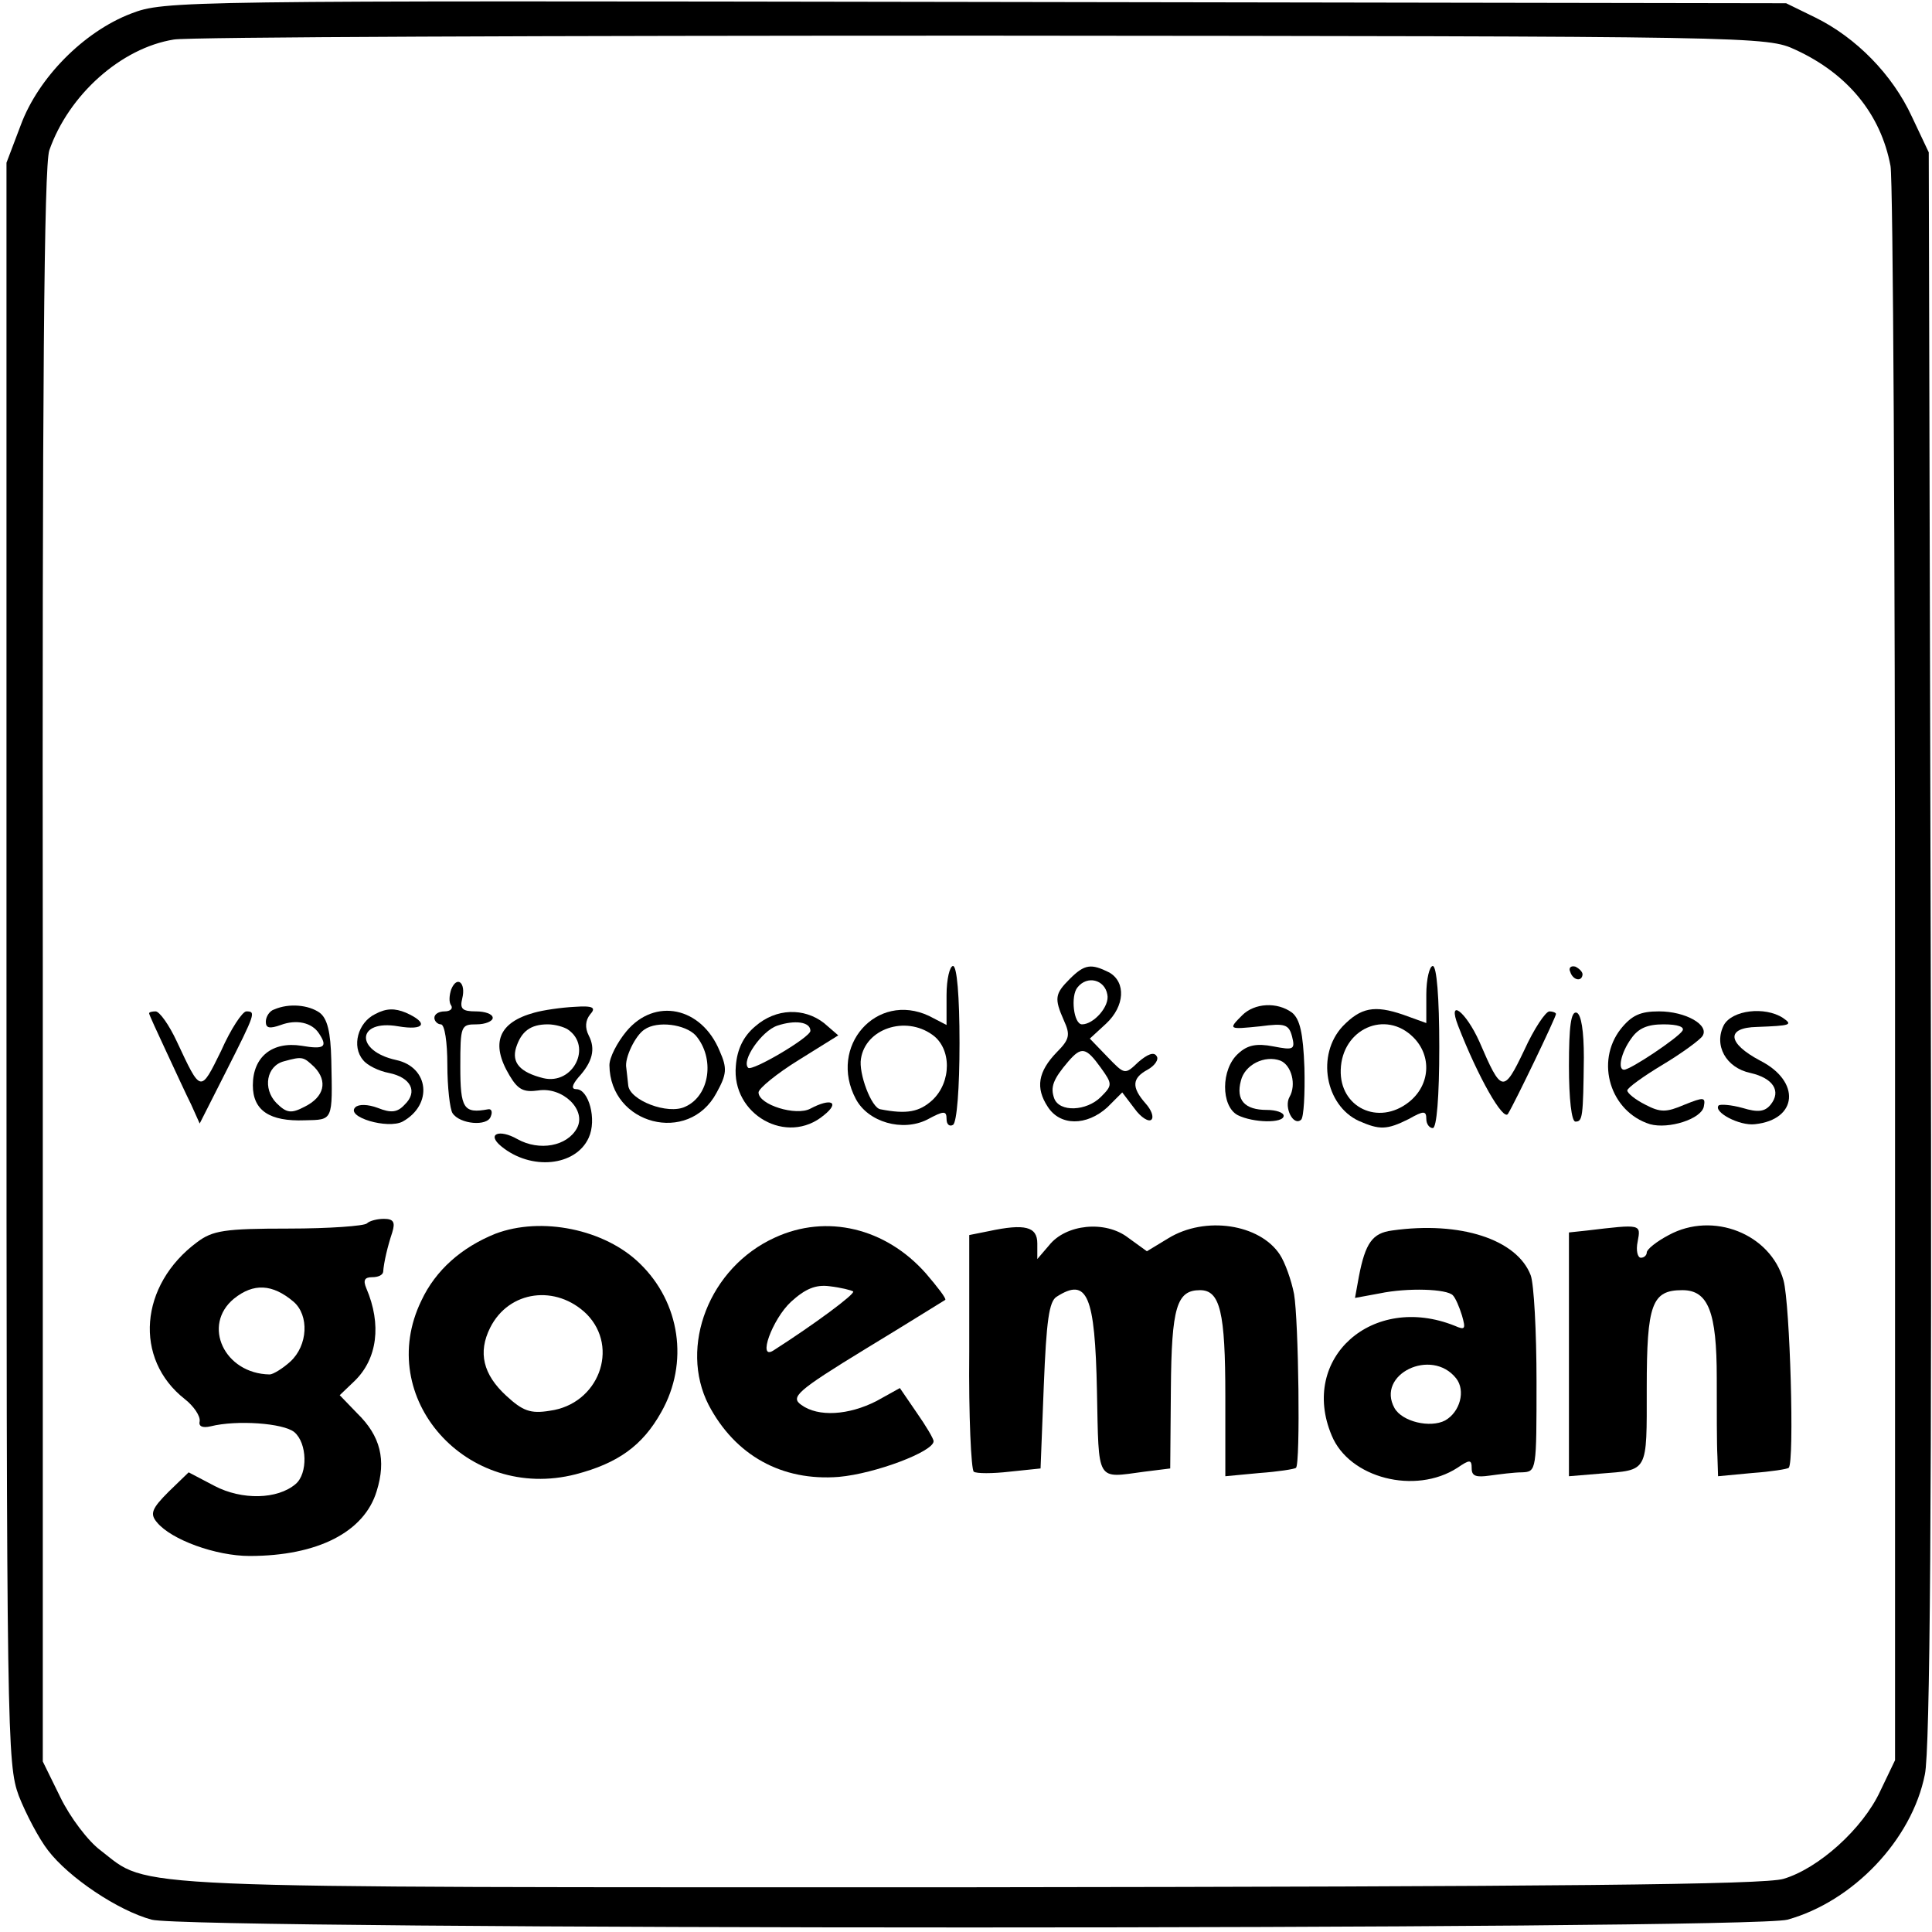
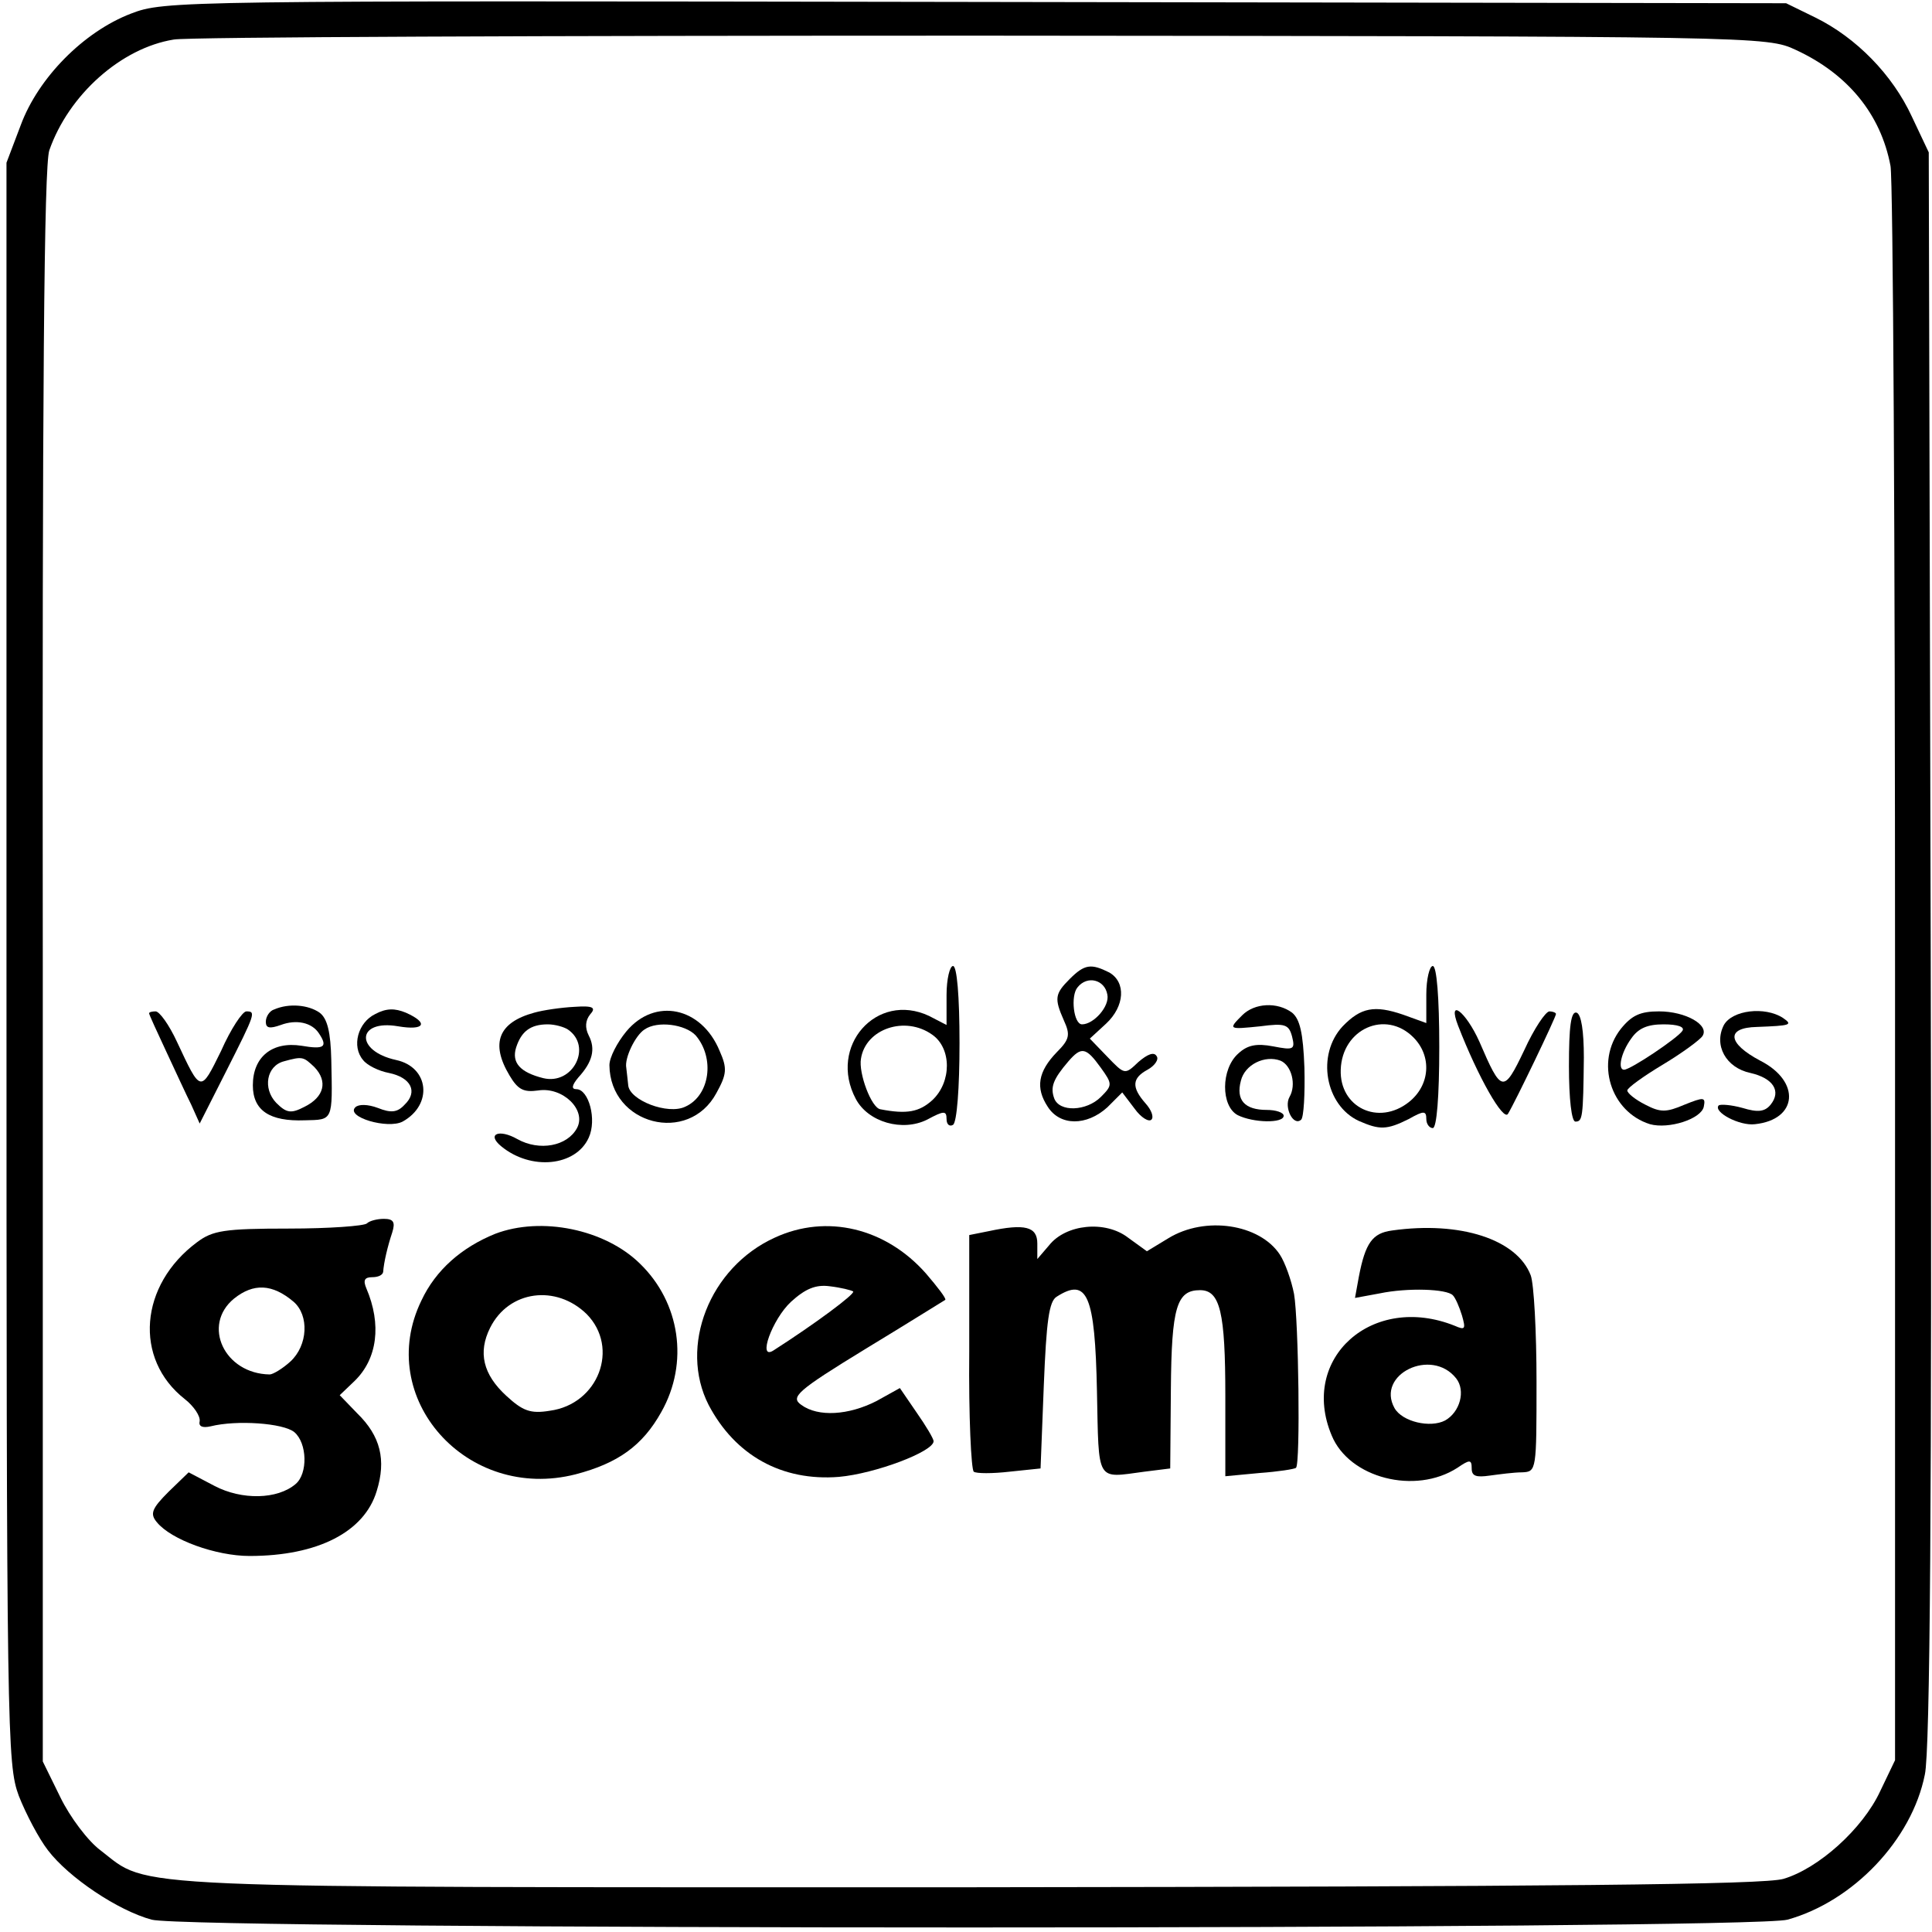
<svg xmlns="http://www.w3.org/2000/svg" version="1.0" width="298pt" height="298pt" viewBox="0 0 298 298" preserveAspectRatio="xMidYMid meet">
  <g transform="translate(0,298) scale(0.1,-0.1)" fill="#000000" stroke="none">
    <path d="M202 2959 c-73 -28 -143 -99 -170 -172 l-22 -58 0 -1234 c0 -1195 1 -1236 19 -1285 11 -28 31 -66 45 -84 32 -42 108 -93 160 -107 59 -16 2464 -16 2523 0 101 28 192 123 212 224 8 36 11 425 9 1277 l-3 1225 -26 55 c-30 65 -86 122 -149 153 l-45 22 -1250 2 c-1233 2 -1251 2 -1303 -18z m2568 -56 c80 -37 131 -99 146 -179 4 -21 7 -583 7 -1249 l0 -1210 -23 -48 c-27 -58 -95 -119 -149 -135 -29 -9 -345 -12 -1258 -13 -1329 0 -1260 -3 -1338 57 -19 14 -47 51 -62 82 l-27 55 0 1226 c-1 897 2 1234 10 1259 30 86 111 158 192 171 20 4 581 6 1246 6 1202 -1 1211 -1 1256 -22z" />
    <path d="M1460 1445 l0 -46 -27 14 c-81 38 -156 -47 -113 -128 19 -36 72 -51 110 -32 26 14 30 14 30 1 0 -9 5 -12 10 -9 6 4 10 57 10 126 0 73 -4 119 -10 119 -5 0 -10 -20 -10 -45z m-22 -61 c30 -21 30 -73 0 -101 -20 -18 -39 -22 -80 -14 -14 2 -34 56 -30 78 7 46 68 67 110 37z" />
    <path d="M1650 1470 c-23 -23 -24 -30 -9 -64 10 -22 9 -29 -11 -49 -29 -30 -33 -55 -14 -84 19 -30 60 -30 92 -1 l23 23 19 -25 c10 -14 22 -21 26 -17 4 4 0 15 -9 25 -22 25 -21 39 3 52 11 6 18 16 14 21 -4 7 -14 3 -28 -9 -21 -20 -21 -20 -48 8 l-27 28 25 23 c29 27 31 64 5 79 -28 14 -38 13 -61 -10z m58 -24 c4 -18 -21 -46 -39 -46 -13 0 -18 44 -7 57 15 19 42 12 46 -11z m-10 -113 c18 -25 18 -27 0 -45 -22 -22 -64 -24 -72 -2 -6 17 -2 29 22 57 20 23 27 22 50 -10z" />
    <path d="M2200 1446 l0 -44 -36 13 c-44 15 -65 11 -93 -18 -41 -44 -27 -122 25 -146 32 -14 43 -14 77 3 23 13 27 13 27 0 0 -8 5 -14 10 -14 6 0 10 48 10 125 0 77 -4 125 -10 125 -5 0 -10 -20 -10 -44z m-20 -66 c29 -29 26 -74 -7 -100 -47 -37 -107 -8 -105 50 2 63 69 93 112 50z" />
-     <path d="M2422 1481 c4 -13 18 -16 19 -4 0 4 -5 9 -11 12 -7 2 -11 -2 -8 -8z" />
-     <path d="M696 1454 c-3 -9 -4 -20 0 -25 3 -5 -2 -9 -10 -9 -9 0 -16 -4 -16 -10 0 -5 5 -10 10 -10 6 0 10 -28 10 -62 0 -35 4 -69 8 -75 11 -17 54 -21 59 -5 3 7 1 12 -4 11 -38 -7 -43 1 -43 66 0 63 1 65 25 65 14 0 25 5 25 10 0 6 -12 10 -26 10 -21 0 -25 4 -21 20 6 24 -8 36 -17 14z" />
    <path d="M423 1423 c-7 -2 -13 -11 -13 -19 0 -10 6 -11 23 -5 24 9 48 4 59 -13 14 -21 8 -25 -27 -19 -45 7 -75 -17 -75 -61 0 -39 26 -56 80 -54 44 1 43 -2 41 93 -1 43 -6 64 -18 73 -17 12 -47 15 -70 5z m62 -89 c21 -22 15 -46 -15 -61 -21 -11 -28 -10 -44 6 -21 22 -15 57 12 64 29 8 30 7 47 -9z" />
    <path d="M579 1416 c-27 -13 -37 -50 -19 -71 6 -8 24 -17 40 -20 34 -7 45 -29 24 -49 -11 -12 -21 -13 -41 -5 -16 6 -30 6 -35 1 -15 -15 50 -34 73 -22 47 26 41 84 -10 95 -64 14 -61 63 3 52 41 -7 48 5 12 21 -17 7 -30 7 -47 -2z" />
    <path d="M824 1418 c-55 -15 -68 -47 -38 -97 13 -22 22 -26 44 -23 38 6 75 -30 60 -58 -15 -28 -58 -36 -92 -17 -28 16 -48 8 -25 -11 46 -38 115 -31 135 13 13 28 0 75 -19 75 -8 0 -7 6 3 18 22 24 27 44 16 65 -6 12 -5 23 2 32 10 11 5 14 -24 12 -20 -1 -48 -5 -62 -9z m52 -26 c38 -26 8 -86 -38 -75 -36 9 -49 24 -42 47 8 25 22 36 49 36 11 0 25 -4 31 -8z" />
    <path d="M1916 1414 c-22 -22 -21 -22 28 -17 38 5 44 3 49 -16 5 -20 2 -21 -29 -15 -26 5 -40 2 -54 -11 -27 -24 -27 -81 -1 -95 24 -12 71 -13 71 -1 0 5 -12 9 -26 9 -34 0 -48 15 -40 45 6 25 37 40 61 31 17 -7 25 -37 14 -56 -9 -16 6 -46 18 -35 4 4 6 40 5 80 -2 54 -7 75 -19 85 -23 17 -58 15 -77 -4z" />
    <path d="M230 1417 c0 -2 12 -28 26 -58 14 -30 31 -67 39 -83 l13 -29 41 81 c45 89 46 92 31 92 -6 0 -24 -27 -39 -61 -32 -65 -31 -65 -68 14 -12 26 -27 47 -33 47 -5 0 -10 -1 -10 -3z" />
    <path d="M966 1389 c-14 -17 -26 -40 -26 -52 1 -92 122 -123 165 -43 16 29 17 38 5 65 -28 68 -100 83 -144 30z m107 -6 c30 -35 22 -93 -16 -110 -27 -13 -86 10 -88 33 -1 8 -2 20 -3 27 -3 15 14 50 28 59 20 14 63 8 79 -9z" />
-     <path d="M1165 1397 c-18 -15 -28 -35 -30 -61 -7 -75 79 -124 136 -76 25 20 11 27 -21 10 -22 -12 -80 6 -80 25 0 6 28 29 62 50 l61 38 -22 19 c-31 24 -74 23 -106 -5z m85 -7 c0 -10 -90 -63 -96 -57 -11 11 21 57 45 65 27 9 51 6 51 -8z" />
    <path d="M2249 1398 c31 -80 70 -148 77 -136 11 18 74 149 74 154 0 2 -5 4 -10 4 -6 0 -24 -27 -39 -60 -32 -67 -35 -66 -69 13 -21 47 -50 69 -33 25z" />
    <path d="M2420 1336 c0 -51 4 -86 10 -86 11 0 12 6 13 99 0 41 -4 66 -11 69 -9 3 -12 -22 -12 -82z" />
    <path d="M2500 1393 c-40 -51 -16 -128 45 -147 29 -8 79 8 83 27 3 15 0 15 -30 3 -28 -12 -37 -12 -60 0 -16 8 -28 18 -28 22 0 4 25 22 55 40 30 18 57 38 61 44 11 17 -26 38 -67 38 -29 0 -42 -6 -59 -27z m95 -3 c-7 -11 -80 -60 -90 -60 -10 0 -5 26 11 48 11 16 25 22 50 22 22 0 33 -4 29 -10z" />
    <path d="M2659 1399 c-16 -31 3 -66 41 -74 35 -8 48 -28 31 -49 -9 -11 -20 -12 -43 -5 -18 5 -34 6 -37 4 -9 -10 32 -32 56 -29 66 7 71 66 8 98 -51 27 -53 51 -5 52 52 2 56 3 40 14 -28 18 -78 12 -91 -11z" />
    <path d="M566 1093 c-4 -4 -58 -8 -121 -8 -99 0 -117 -3 -141 -21 -89 -66 -98 -180 -19 -242 14 -11 24 -26 23 -34 -2 -8 4 -11 17 -8 40 10 112 5 129 -9 20 -17 21 -64 2 -80 -28 -24 -83 -25 -125 -3 l-40 21 -31 -30 c-26 -26 -29 -34 -18 -47 22 -27 91 -52 143 -52 105 0 177 37 196 100 15 48 6 85 -30 120 l-27 28 23 22 c35 34 42 87 18 143 -5 12 -3 17 9 17 9 0 16 3 17 8 1 15 7 40 14 61 5 16 2 21 -13 21 -10 0 -22 -3 -26 -7z m-113 -121 c24 -21 22 -67 -5 -92 -12 -11 -27 -20 -32 -20 -70 1 -105 76 -55 117 30 24 59 23 92 -5z" />
    <path d="M764 1077 c-52 -21 -92 -56 -114 -103 -73 -150 70 -311 238 -268 65 17 103 44 132 96 43 76 29 169 -33 229 -54 53 -152 73 -223 46z m141 -124 c51 -52 18 -139 -57 -149 -30 -5 -42 0 -67 23 -36 33 -44 67 -25 105 29 58 102 67 149 21z" />
    <path d="M1195 1071 c-101 -46 -148 -168 -102 -258 41 -78 113 -118 201 -111 56 5 146 39 146 55 0 4 -12 24 -26 44 l-26 38 -36 -20 c-43 -22 -90 -25 -116 -6 -17 12 -8 21 100 87 66 40 120 74 122 75 2 2 -12 20 -30 41 -62 70 -153 92 -233 55z m121 -83 c3 -4 -59 -50 -123 -91 -25 -16 -2 48 27 75 22 20 38 27 60 24 17 -2 33 -6 36 -8z" />
    <path d="M1525 1081 l-30 -6 0 -180 c-1 -99 3 -182 7 -185 4 -3 29 -3 55 0 l48 5 5 128 c4 99 8 130 20 137 47 30 59 3 62 -146 3 -142 -2 -134 73 -124 l40 5 1 122 c1 127 9 153 45 153 31 0 39 -34 39 -163 l0 -124 53 5 c28 2 54 6 56 8 7 6 4 228 -3 268 -4 21 -14 49 -22 61 -31 47 -115 60 -172 25 l-33 -20 -29 21 c-35 27 -96 21 -122 -12 l-18 -21 0 24 c0 26 -19 31 -75 19z" />
    <path d="M2147 1082 c-30 -4 -41 -19 -51 -71 l-6 -33 38 7 c43 9 104 7 113 -3 4 -4 10 -18 14 -31 6 -21 5 -23 -11 -16 -127 51 -240 -50 -190 -169 27 -66 129 -92 194 -50 19 13 22 13 22 -1 0 -12 7 -14 28 -11 15 2 37 5 50 5 22 1 22 3 22 140 0 77 -4 151 -9 164 -21 55 -108 84 -214 69z m99 -228 c15 -19 6 -52 -17 -65 -23 -12 -66 -2 -78 19 -29 52 57 94 95 46z" />
-     <path d="M2448 1082 l-28 -3 0 -188 0 -188 48 4 c75 6 72 0 72 132 0 130 8 151 55 151 40 0 53 -34 53 -135 0 -49 0 -104 1 -121 l1 -31 53 5 c28 2 54 6 56 8 9 9 2 252 -8 289 -20 72 -109 107 -177 70 -19 -10 -34 -22 -34 -27 0 -4 -4 -8 -9 -8 -5 0 -8 11 -5 25 5 27 6 27 -78 17z" />
  </g>
</svg>